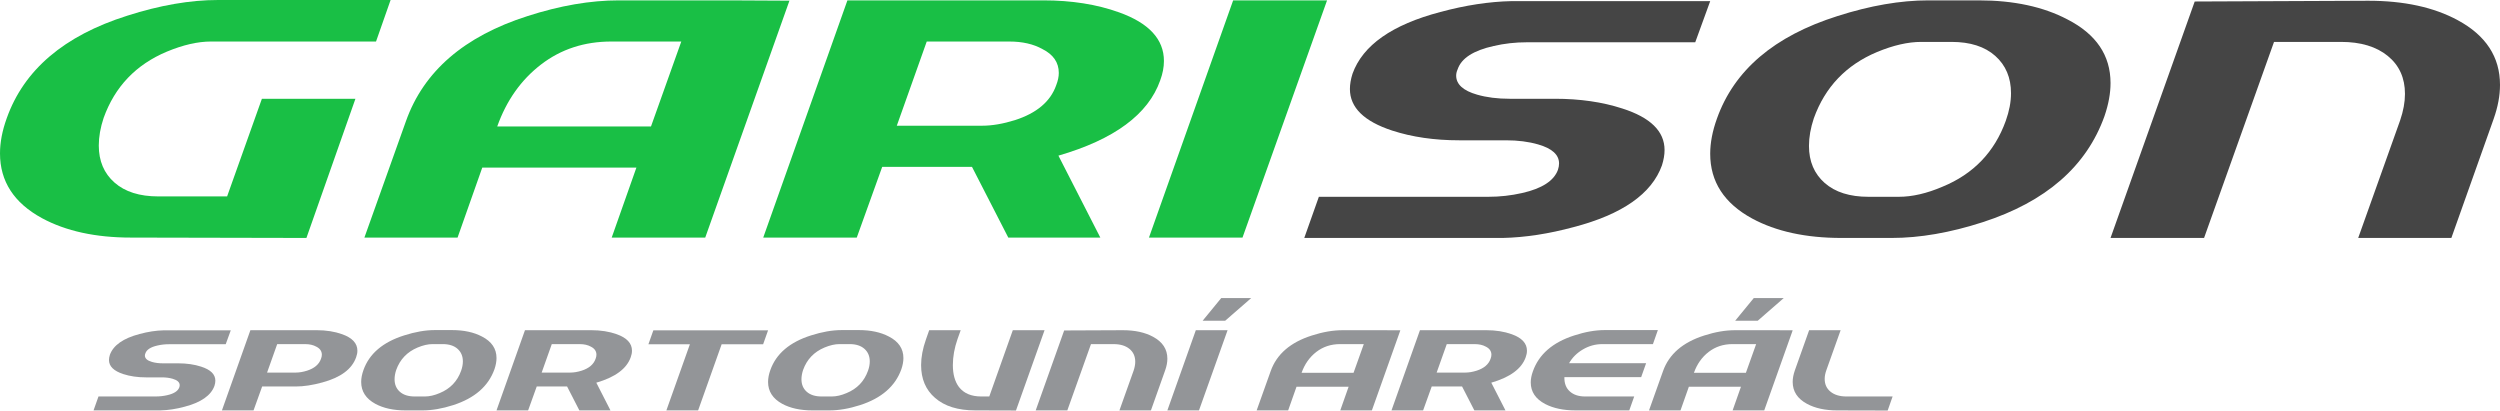
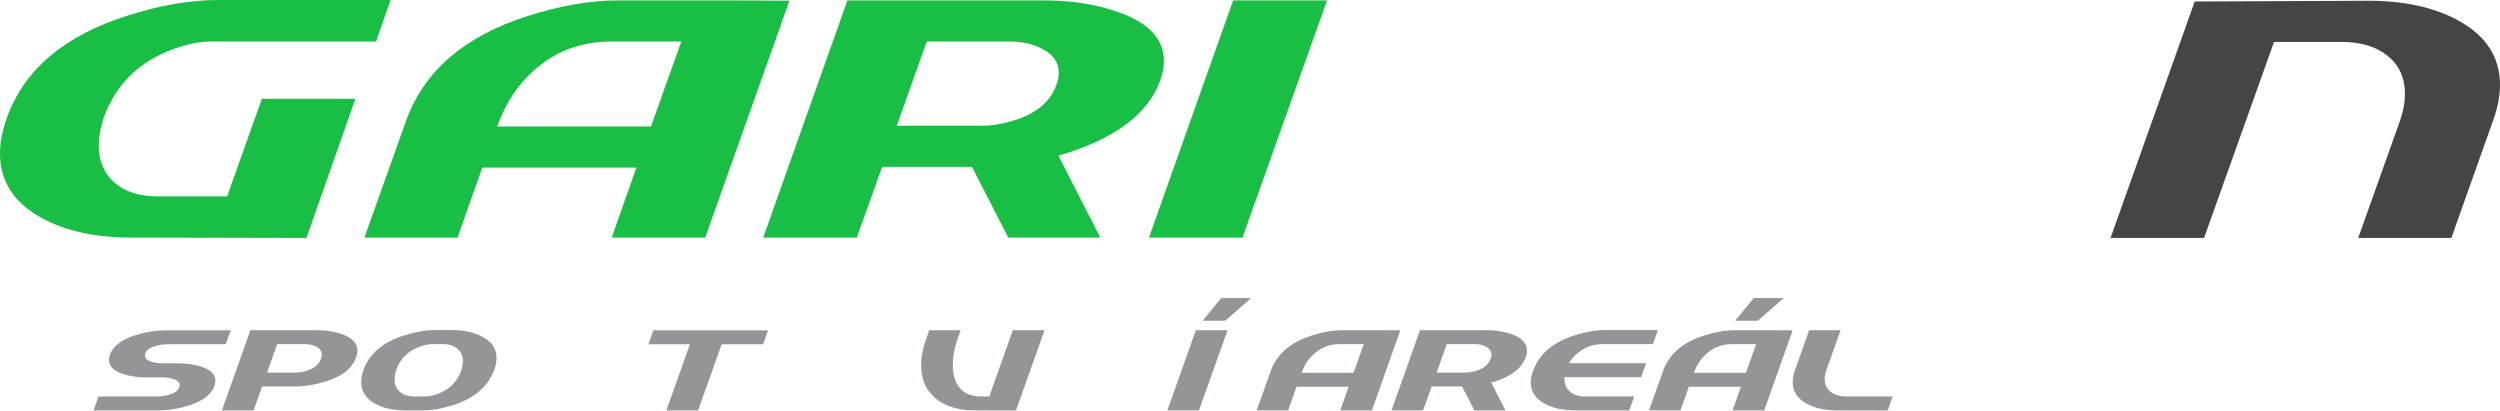
<svg xmlns="http://www.w3.org/2000/svg" version="1.1" id="Layer_1" x="0px" y="0px" viewBox="0 0 262.505 43.105" style="enable-background:new 0 0 262.505 43.105;" xml:space="preserve">
  <style type="text/css">
	.st0{fill:#19BF45;}
	.st1{fill:#454545;}
	.st2{fill:#939598;}
	.st3{fill-rule:evenodd;clip-rule:evenodd;fill:#939598;}
</style>
  <path class="st0" d="M22.903,0c-2.933,0-6.115,0.55-9.546,1.65C6.731,3.745,2.514,7.333,0.707,12.414  C0.236,13.724,0,14.955,0,16.107c0,2.933,1.467,5.199,4.4,6.796c2.514,1.362,5.631,2.043,9.35,2.043l18.425,0.039l5.146-14.614  h-9.821l-3.653,10.253h-7.228c-1.964,0-3.496-0.485-4.596-1.454c-1.1-0.969-1.65-2.265-1.65-3.889c0-0.917,0.17-1.886,0.511-2.907  c1.179-3.274,3.392-5.592,6.639-6.953c1.702-0.707,3.248-1.061,4.636-1.061h17.325L41.013,0H22.903z" />
  <path class="st0" d="M68.356,13.278H52.21c0.969-2.724,2.501-4.891,4.596-6.502s4.557-2.416,7.385-2.416h7.346L68.356,13.278z   M64.977,0.039c-2.986,0-6.181,0.55-9.586,1.65C48.739,3.811,44.484,7.49,42.624,12.728l-4.361,12.218h9.782l2.593-7.346h16.185  l-2.593,7.346h9.821l8.839-24.867c1.362,0-0.668-0.013-6.089-0.039H64.977z" />
  <path class="st0" d="M110.901,8.957c-0.602,1.702-2.043,2.92-4.321,3.654c-1.257,0.393-2.41,0.589-3.457,0.589h-8.957l3.143-8.839  h8.682c1.362,0,2.514,0.262,3.457,0.786c1.152,0.576,1.728,1.414,1.728,2.514C111.176,8.053,111.085,8.486,110.901,8.957z   M121.822,8.446c0.262-0.707,0.393-1.388,0.393-2.043c0-2.278-1.571-3.981-4.714-5.107c-2.331-0.838-4.976-1.257-7.935-1.257H88.98  l-8.839,24.907h9.821l2.671-7.425h9.428l3.811,7.425h9.664l-4.4-8.603C117.004,14.64,120.565,12.008,121.822,8.446z" />
  <polygon class="st0" points="129.483,0.039 120.644,24.946 130.465,24.946 139.344,0.039 " />
-   <path class="st1" d="M158.715,0.118c-2.358,0.052-4.846,0.432-7.465,1.139c-5.08,1.336-8.158,3.496-9.232,6.482  c-0.183,0.576-0.275,1.113-0.275,1.611c0,1.938,1.48,3.392,4.44,4.361c2.095,0.681,4.439,1.021,7.032,1.021h4.91  c1.257,0,2.384,0.144,3.379,0.432c1.466,0.419,2.2,1.087,2.2,2.003c0,0.21-0.04,0.432-0.118,0.668  c-0.419,1.152-1.676,1.964-3.771,2.436c-1.153,0.262-2.331,0.393-3.536,0.393h-17.796l-1.532,4.321h20.86  c2.331-0.052,4.806-0.432,7.425-1.139c5.107-1.336,8.197-3.496,9.271-6.482c0.183-0.576,0.275-1.113,0.275-1.611  c0-1.964-1.48-3.418-4.439-4.361c-2.095-0.681-4.452-1.021-7.071-1.021h-4.754c-1.283,0-2.422-0.144-3.418-0.432  c-1.466-0.419-2.2-1.087-2.2-2.003c0-0.21,0.053-0.432,0.158-0.668c0.392-1.152,1.65-1.964,3.771-2.436  c1.126-0.262,2.292-0.393,3.496-0.393h17.678l1.572-4.321H158.715z" />
-   <path class="st1" d="M210.61,12.689c-1.179,3.274-3.392,5.578-6.639,6.914c-1.65,0.707-3.182,1.061-4.597,1.061h-3.182  c-1.964,0-3.496-0.484-4.596-1.453c-1.1-0.969-1.65-2.266-1.65-3.889c0-0.917,0.17-1.886,0.511-2.907  c1.178-3.274,3.391-5.592,6.639-6.954c1.702-0.707,3.247-1.061,4.636-1.061h3.182c1.964,0,3.496,0.491,4.596,1.473  c1.1,0.982,1.65,2.285,1.65,3.909C211.16,10.699,210.977,11.668,210.61,12.689z M207.781,0.039h-5.303  c-2.933,0-6.115,0.55-9.546,1.65c-6.626,2.095-10.843,5.683-12.65,10.764c-0.471,1.309-0.707,2.54-0.707,3.693  c0,2.933,1.466,5.199,4.4,6.796c2.514,1.362,5.644,2.043,9.389,2.043h5.264c2.959,0,6.142-0.55,9.546-1.65  c6.652-2.148,10.921-5.867,12.807-11.157c0.419-1.231,0.629-2.383,0.629-3.457c0-2.907-1.506-5.133-4.518-6.678  C214.552,0.707,211.448,0.039,207.781,0.039z" />
  <path class="st1" d="M248.677,0.079l-18.228,0.079l-8.839,24.828h9.821L238.777,4.4h7.032c2.069,0,3.706,0.491,4.911,1.473  c1.205,0.982,1.807,2.311,1.807,3.987c0,0.864-0.17,1.794-0.511,2.789l-4.4,12.335h9.782l4.439-12.493  c0.446-1.257,0.668-2.449,0.668-3.575c0-2.933-1.479-5.199-4.439-6.796C255.552,0.76,252.422,0.079,248.677,0.079z" />
  <path class="st2" d="M17.18,34.685c-0.797,0.018-1.638,0.146-2.523,0.385c-1.718,0.452-2.758,1.182-3.121,2.191  c-0.062,0.195-0.093,0.376-0.093,0.544c0,0.655,0.5,1.147,1.501,1.474c0.708,0.23,1.501,0.345,2.377,0.345h1.66  c0.425,0,0.806,0.049,1.142,0.146c0.496,0.142,0.744,0.368,0.744,0.677c0,0.071-0.013,0.146-0.04,0.226  c-0.142,0.39-0.567,0.664-1.275,0.823c-0.39,0.089-0.788,0.133-1.195,0.133h-6.016l-0.518,1.461h7.052  c0.788-0.018,1.625-0.146,2.51-0.385c1.726-0.452,2.771-1.182,3.134-2.191c0.062-0.195,0.093-0.376,0.093-0.545  c0-0.664-0.5-1.155-1.501-1.474c-0.708-0.23-1.505-0.345-2.391-0.345h-1.607c-0.434,0-0.819-0.049-1.155-0.146  c-0.496-0.142-0.744-0.367-0.744-0.677c0-0.071,0.018-0.146,0.053-0.226c0.133-0.39,0.558-0.664,1.275-0.823  c0.381-0.088,0.775-0.133,1.182-0.133h5.976l0.531-1.461H17.18z" />
  <path class="st2" d="M29.106,36.133h2.935c0.46,0,0.85,0.089,1.169,0.266c0.39,0.195,0.584,0.478,0.584,0.85  c0,0.133-0.031,0.279-0.093,0.438c-0.204,0.576-0.691,0.987-1.461,1.235c-0.425,0.133-0.815,0.199-1.169,0.199h-3.028L29.106,36.133  z M27.526,40.582h3.533c0.832,0,1.762-0.142,2.789-0.425c1.93-0.522,3.112-1.403,3.546-2.643c0.088-0.239,0.133-0.469,0.133-0.691  c0-0.77-0.531-1.346-1.594-1.727c-0.788-0.283-1.682-0.425-2.683-0.425h-6.959l-2.988,8.42h3.32L27.526,40.582z" />
  <path class="st2" d="M48.417,38.935c-0.398,1.107-1.147,1.886-2.244,2.338c-0.558,0.239-1.076,0.358-1.554,0.358h-1.076  c-0.664,0-1.182-0.164-1.554-0.491c-0.372-0.327-0.558-0.766-0.558-1.315c0-0.31,0.058-0.638,0.173-0.983  c0.398-1.107,1.146-1.89,2.244-2.351c0.576-0.239,1.098-0.359,1.567-0.359h1.076c0.664,0,1.182,0.166,1.554,0.498  c0.372,0.332,0.558,0.772,0.558,1.321C48.602,38.262,48.54,38.59,48.417,38.935z M47.46,34.659h-1.793  c-0.992,0-2.067,0.186-3.227,0.558c-2.24,0.708-3.665,1.921-4.276,3.639c-0.159,0.443-0.239,0.859-0.239,1.248  c0,0.992,0.496,1.757,1.487,2.298c0.85,0.46,1.908,0.691,3.174,0.691h1.78c1,0,2.076-0.186,3.227-0.558  c2.249-0.726,3.692-1.983,4.329-3.772c0.142-0.416,0.213-0.806,0.213-1.169c0-0.983-0.509-1.735-1.527-2.258  C49.749,34.884,48.7,34.659,47.46,34.659z" />
-   <path class="st2" d="M62.534,37.687c-0.204,0.576-0.691,0.987-1.461,1.235c-0.425,0.133-0.815,0.199-1.169,0.199h-3.028l1.062-2.988  h2.935c0.46,0,0.85,0.089,1.169,0.266c0.39,0.195,0.584,0.478,0.584,0.85C62.627,37.381,62.596,37.527,62.534,37.687z   M66.226,37.514c0.089-0.239,0.133-0.469,0.133-0.691c0-0.77-0.531-1.346-1.594-1.727c-0.788-0.283-1.682-0.425-2.683-0.425h-6.959  l-2.988,8.42h3.32l0.903-2.51h3.187l1.288,2.51h3.267l-1.487-2.908C64.597,39.608,65.801,38.718,66.226,37.514z" />
  <polygon class="st2" points="68.603,34.685 68.085,36.146 72.441,36.146 69.971,43.092 73.305,43.092 75.775,36.146 80.131,36.146   80.649,34.685 " />
-   <path class="st2" d="M91.141,38.935c-0.398,1.107-1.146,1.886-2.244,2.338c-0.558,0.239-1.076,0.358-1.554,0.358h-1.076  c-0.664,0-1.182-0.164-1.554-0.491c-0.372-0.327-0.558-0.766-0.558-1.315c0-0.31,0.058-0.638,0.173-0.983  c0.398-1.107,1.147-1.89,2.244-2.351c0.576-0.239,1.098-0.359,1.567-0.359h1.076c0.664,0,1.182,0.166,1.554,0.498  c0.372,0.332,0.558,0.772,0.558,1.321C91.327,38.262,91.265,38.59,91.141,38.935z M90.184,34.659h-1.793  c-0.992,0-2.067,0.186-3.227,0.558c-2.24,0.708-3.665,1.921-4.276,3.639c-0.159,0.443-0.239,0.859-0.239,1.248  c0,0.992,0.496,1.757,1.487,2.298c0.85,0.46,1.908,0.691,3.174,0.691h1.78c1.001,0,2.076-0.186,3.227-0.558  c2.249-0.726,3.692-1.983,4.33-3.772c0.142-0.416,0.213-0.806,0.213-1.169c0-0.983-0.509-1.735-1.527-2.258  C92.473,34.884,91.424,34.659,90.184,34.659z" />
  <path class="st2" d="M106.347,34.672l-2.47,6.959h-0.85c-1.045,0-1.824-0.332-2.337-0.996c-0.425-0.567-0.638-1.333-0.638-2.298  c0-0.885,0.164-1.797,0.491-2.736l0.332-0.93h-3.307l-0.345,0.983c-0.336,0.956-0.505,1.851-0.505,2.683  c0,1.452,0.487,2.599,1.461,3.44c1.001,0.877,2.409,1.315,4.224,1.315l4.276,0.013l3.002-8.433H106.347z" />
-   <path class="st2" d="M117.901,34.672l-6.162,0.027l-2.988,8.393h3.32l2.484-6.959h2.377c0.699,0,1.253,0.166,1.66,0.498  c0.407,0.332,0.611,0.781,0.611,1.348c0,0.292-0.058,0.606-0.173,0.943l-1.487,4.17h3.307l1.5-4.223  c0.151-0.425,0.226-0.828,0.226-1.208c0-0.992-0.5-1.757-1.501-2.298C120.225,34.902,119.167,34.672,117.901,34.672z" />
  <polygon class="st2" points="125.564,34.672 122.576,43.092 125.896,43.092 128.898,34.672 " />
  <path class="st2" d="M142.125,39.147h-5.458c0.328-0.921,0.846-1.653,1.554-2.198c0.708-0.544,1.54-0.817,2.497-0.817h2.483  L142.125,39.147z M140.983,34.672c-1.009,0-2.089,0.186-3.24,0.558c-2.249,0.717-3.688,1.961-4.316,3.732l-1.475,4.13h3.307  l0.877-2.483h5.471l-0.876,2.483h3.32l2.988-8.407c0.461,0-0.225-0.004-2.058-0.013H140.983z" />
  <path class="st2" d="M156.508,37.687c-0.203,0.576-0.69,0.987-1.46,1.235c-0.425,0.133-0.815,0.199-1.169,0.199h-3.028l1.062-2.988  h2.935c0.461,0,0.85,0.089,1.169,0.266c0.39,0.195,0.584,0.478,0.584,0.85C156.601,37.381,156.57,37.527,156.508,37.687z   M160.201,37.514c0.088-0.239,0.132-0.469,0.132-0.691c0-0.77-0.531-1.346-1.593-1.727c-0.788-0.283-1.683-0.425-2.683-0.425h-6.959  l-2.988,8.42h3.32l0.903-2.51h3.187l1.289,2.51h3.267l-1.488-2.908C158.571,39.608,159.776,38.718,160.201,37.514z" />
  <path class="st2" d="M168.501,34.659c-0.992,0-2.067,0.19-3.227,0.571c-2.249,0.726-3.688,1.979-4.316,3.758  c-0.151,0.416-0.226,0.806-0.226,1.169c0,0.983,0.509,1.74,1.527,2.271c0.859,0.443,1.912,0.664,3.161,0.664h5.657l0.518-1.461  h-5.206c-0.646-0.009-1.159-0.181-1.54-0.518c-0.407-0.354-0.602-0.859-0.585-1.514h8.062l0.518-1.461h-8.088  c0.336-0.593,0.821-1.076,1.454-1.448c0.633-0.372,1.313-0.558,2.039-0.558h5.312l0.518-1.474H168.501z" />
  <path class="st2" d="M183.322,39.147h-5.458c0.328-0.921,0.845-1.653,1.554-2.198c0.708-0.544,1.54-0.817,2.497-0.817h2.483  L183.322,39.147z M182.18,34.672c-1.009,0-2.089,0.186-3.24,0.558c-2.249,0.717-3.688,1.961-4.317,3.732l-1.474,4.13h3.307  l0.877-2.483h5.471l-0.876,2.483h3.32l2.988-8.407c0.461,0-0.226-0.004-2.058-0.013H182.18z" />
  <path class="st2" d="M193.881,41.631c-0.7,0-1.256-0.166-1.667-0.498c-0.412-0.332-0.618-0.781-0.618-1.348  c0-0.292,0.062-0.607,0.186-0.943l1.488-4.17h-3.307l-1.501,4.223c-0.151,0.434-0.226,0.837-0.226,1.209  c0,0.992,0.5,1.757,1.501,2.298c0.85,0.46,1.908,0.691,3.174,0.691l5.299,0.013l0.518-1.474H193.881z" />
  <polygon class="st3" points="126.28,33.677 128.647,33.677 131.377,31.3 128.229,31.3 " />
  <polygon class="st3" points="182.198,33.677 184.566,33.677 187.295,31.3 184.148,31.3 " />
</svg>